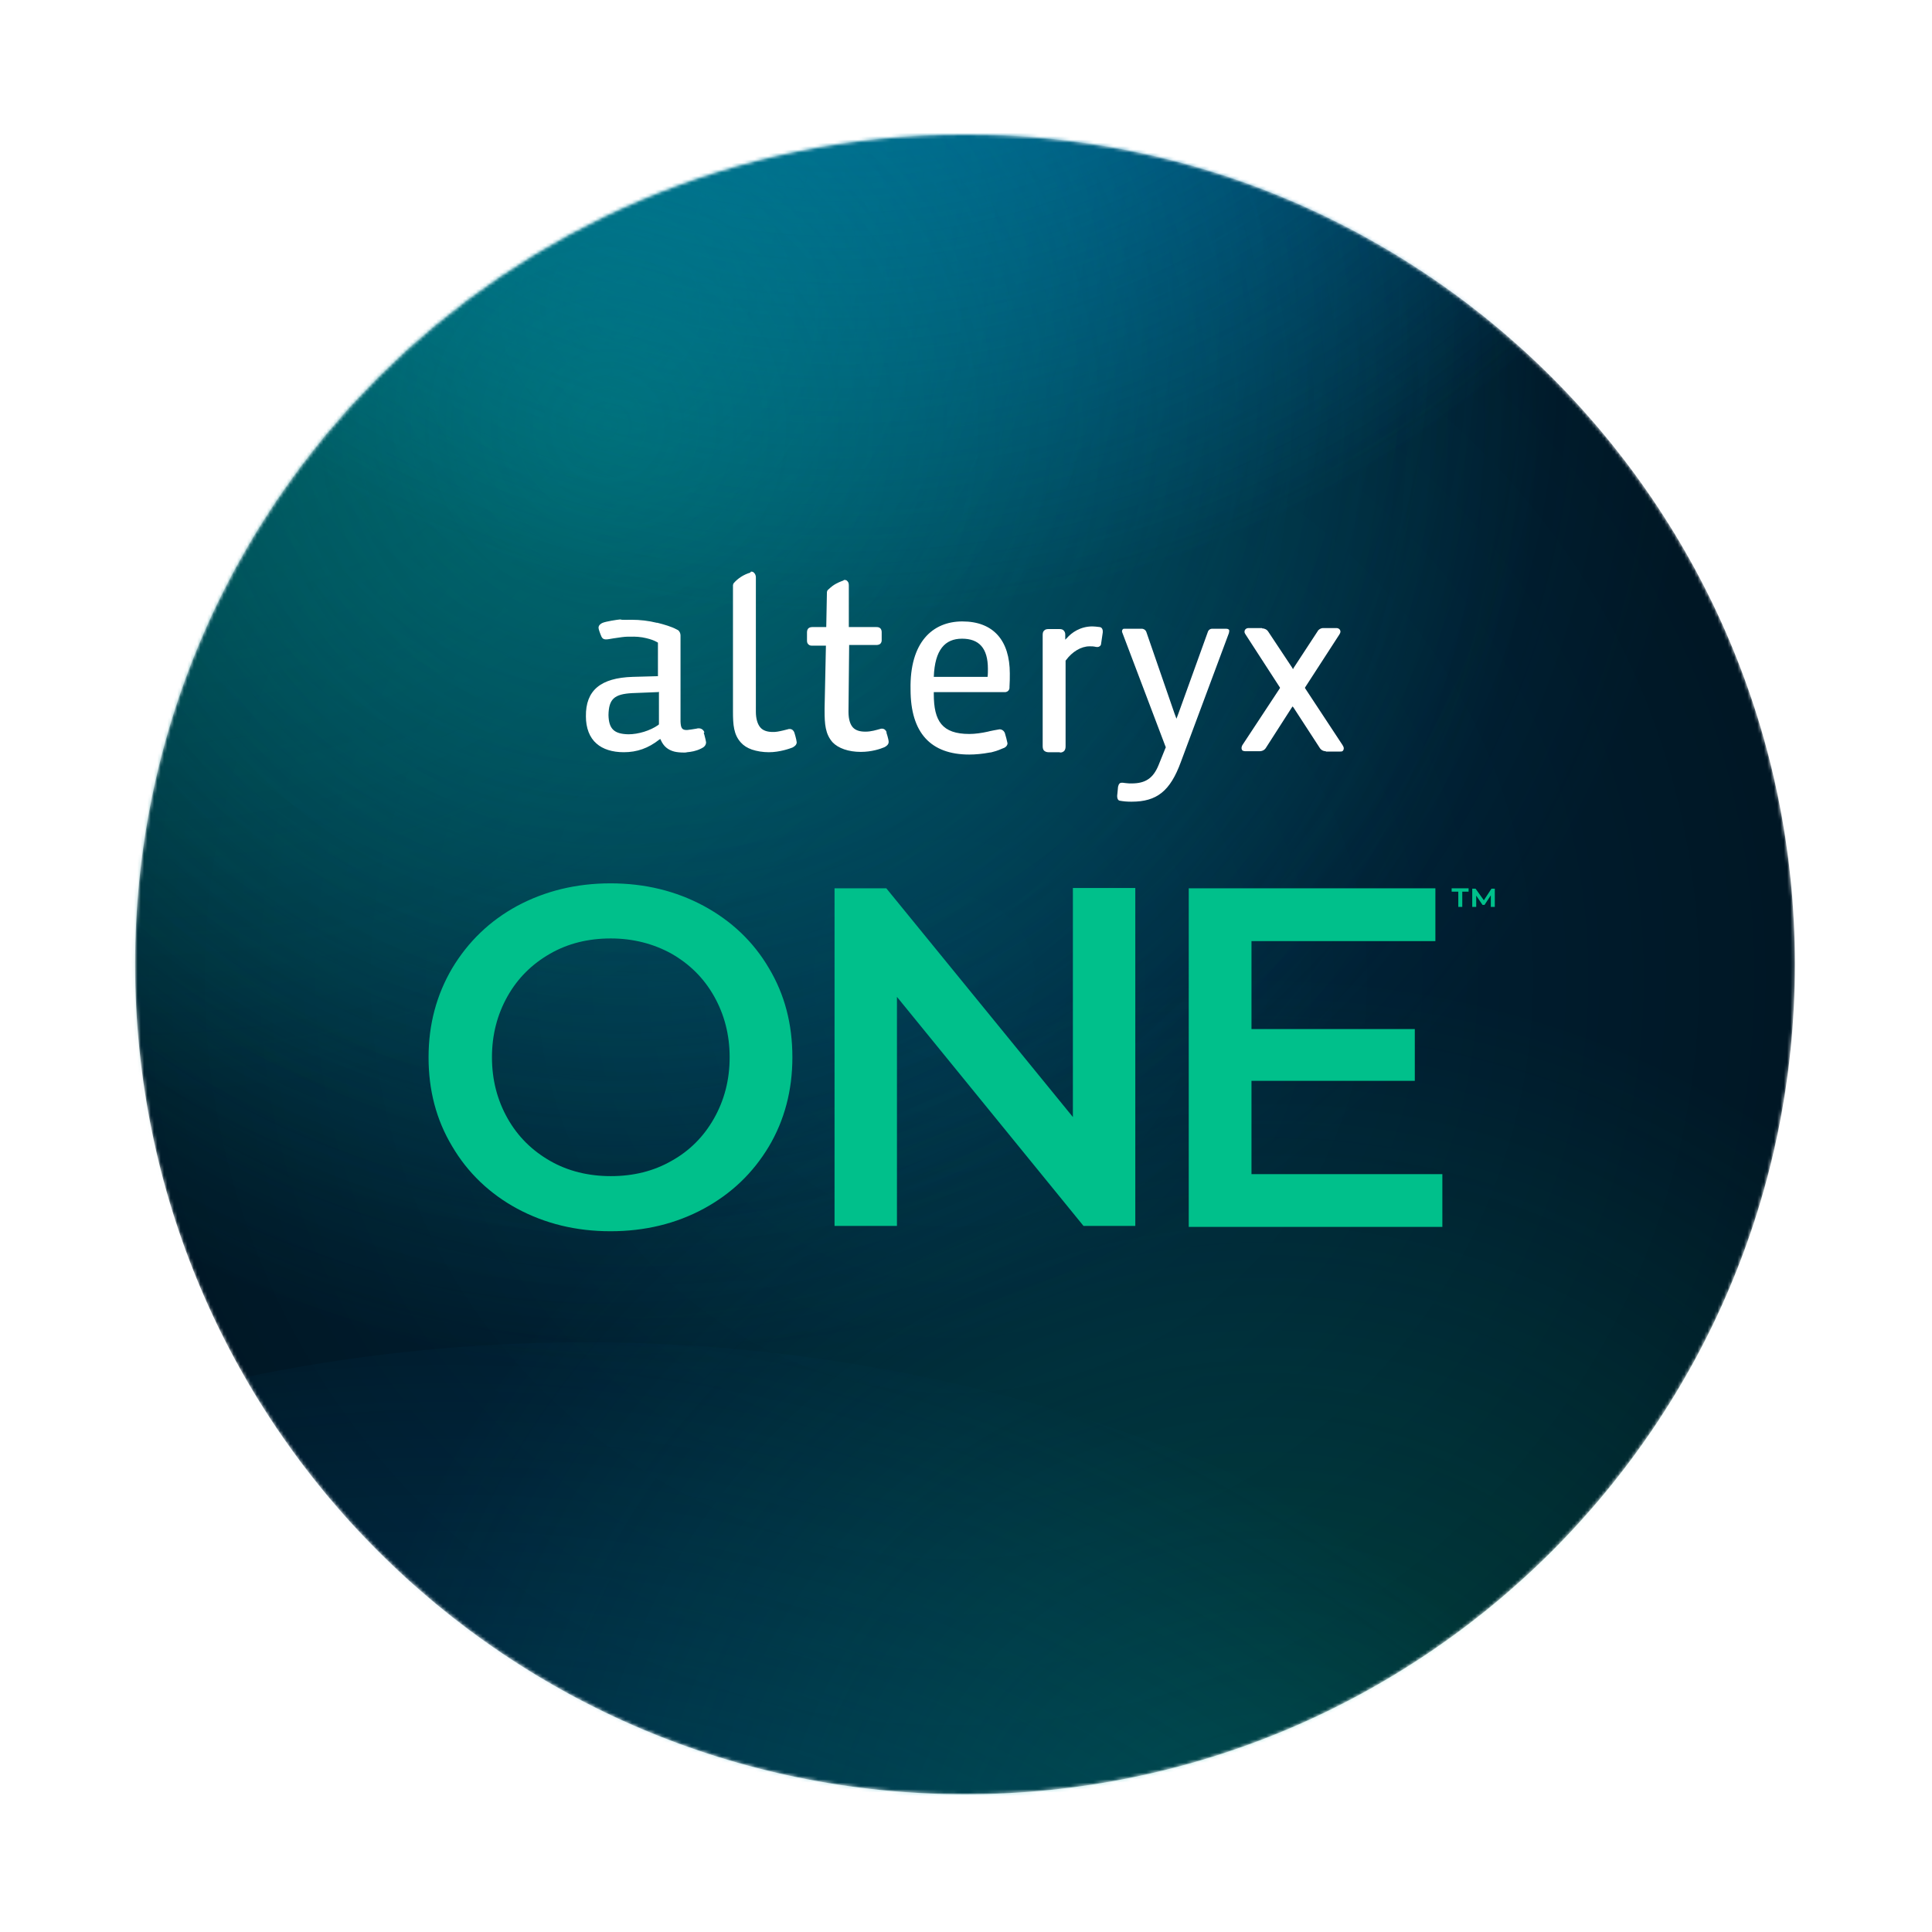
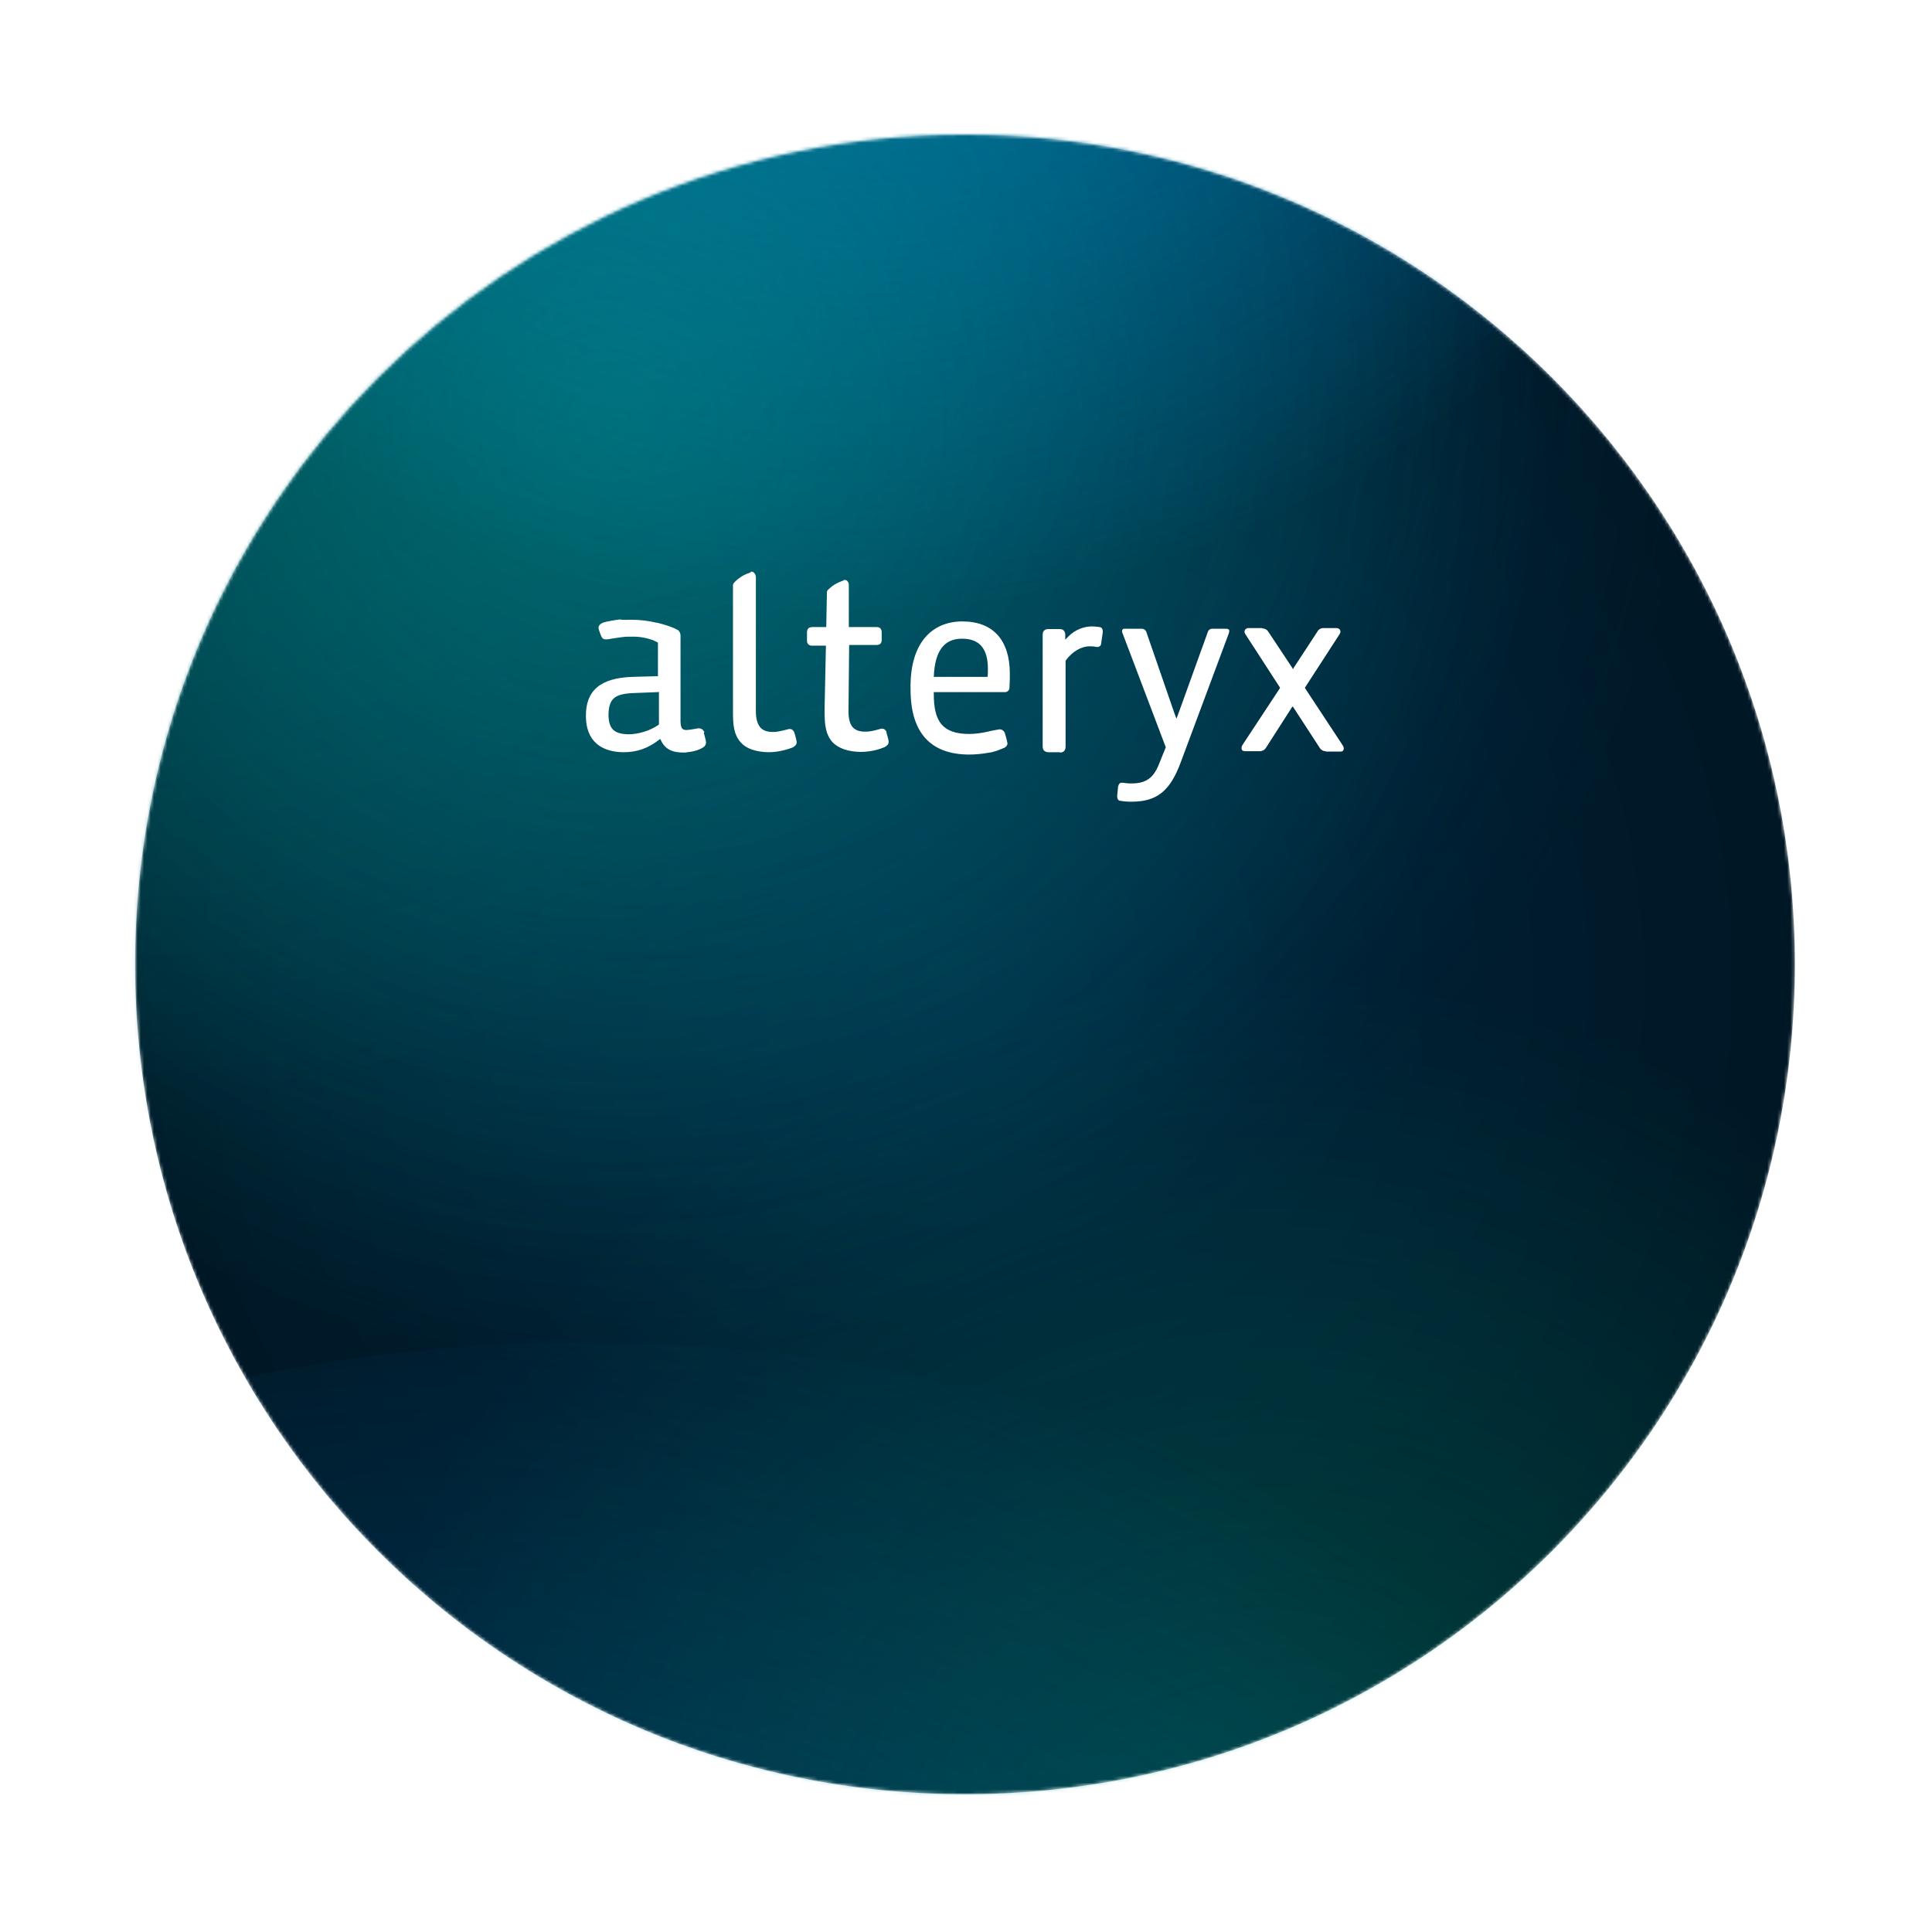
<svg xmlns="http://www.w3.org/2000/svg" version="1.1" id="Layer_1" x="0px" y="0px" viewBox="0 0 582 582" style="enable-background:new 0 0 582 582;" xml:space="preserve">
  <style type="text/css"> .st0{fill:#FFFFFF;filter:url(#Adobe_OpacityMaskFilter);} .st1{mask:url(#mask0_4990_2302_00000128465026378194232560000016933479531997864625_);} .st2{fill:url(#SVGID_1_);} .st3{fill:url(#SVGID_00000176738772917482006390000018412765413584303028_);} .st4{fill:url(#SVGID_00000127754634811126354860000013711399560747101575_);} .st5{fill:url(#SVGID_00000118359056076710238940000004413880355341894802_);} .st6{fill:url(#SVGID_00000038391753398836970820000017140577858825121454_);} .st7{fill:url(#SVGID_00000181070106614926732400000013585038813700601508_);} .st8{fill:url(#SVGID_00000088850516353505406060000000834265707191824811_);} .st9{fill:url(#SVGID_00000174577164248520021820000000042087104673486733_);} .st10{fill:url(#SVGID_00000043446459129087638010000008824189792972437911_);} .st11{fill:url(#SVGID_00000121984817425711913170000002787788099462224278_);} .st12{fill:#FFFFFF;} .st13{fill:#00C08B;} </style>
  <defs>
    <filter id="Adobe_OpacityMaskFilter" filterUnits="userSpaceOnUse" x="-613.1" y="-416.5" width="1329.3" height="1822.8">
      <feColorMatrix type="matrix" values="1 0 0 0 0 0 1 0 0 0 0 0 1 0 0 0 0 0 1 0" />
    </filter>
  </defs>
  <mask maskUnits="userSpaceOnUse" x="-613.1" y="-416.5" width="1329.3" height="1822.8" id="mask0_4990_2302_00000128465026378194232560000016933479531997864625_">
    <path class="st0" d="M290.7,540.5c138.1,0,250-111.9,250-250s-111.9-250-250-250s-250,111.9-250,250S152.6,540.5,290.7,540.5z" />
  </mask>
  <g class="st1">
    <radialGradient id="SVGID_1_" cx="-667.335" cy="834.357" r="1" gradientTransform="matrix(1.519444e-14 248.144 248.14 -1.519419e-14 -206751.797 165888.203)" gradientUnits="userSpaceOnUse">
      <stop offset="0" style="stop-color:#00263E" />
      <stop offset="1" style="stop-color:#001725" />
    </radialGradient>
    <path class="st2" d="M290.7,540.5c138.1,0,250-111.9,250-250s-111.9-250-250-250s-250,111.9-250,250S152.6,540.5,290.7,540.5z" />
    <radialGradient id="SVGID_00000160175979422308231660000018035201639091885448_" cx="-669.355" cy="829.175" r="1" gradientTransform="matrix(10.63 -309.039 -308.849 -10.623 263405.75 -197939.688)" gradientUnits="userSpaceOnUse">
      <stop offset="0" style="stop-color:#004E79;stop-opacity:0.51" />
      <stop offset="1" style="stop-color:#004E79;stop-opacity:0" />
    </radialGradient>
    <path style="fill:url(#SVGID_00000160175979422308231660000018035201639091885448_);" d="M-8.9,356.1 C-132.3,232.8-131.3,31.9-6.8-92.6C117.7-217.1,318.6-218,441.9-94.7C565.3,28.6,564.3,229.5,439.8,354 C315.3,478.5,114.4,479.5-8.9,356.1z" />
    <radialGradient id="SVGID_00000000912660520624566240000009139054604977264798_" cx="-669.355" cy="829.175" r="1" gradientTransform="matrix(10.63 -309.039 -308.849 -10.623 263456.781 -198170.312)" gradientUnits="userSpaceOnUse">
      <stop offset="0" style="stop-color:#0082CA;stop-opacity:0.68" />
      <stop offset="1" style="stop-color:#0082CA;stop-opacity:0" />
    </radialGradient>
    <path style="fill:url(#SVGID_00000000912660520624566240000009139054604977264798_);" d="M41.6,126.3 C-81.8,2.9-80.8-198,43.7-322.5s325.4-125.5,448.7-2.1c123.3,123.3,122.4,324.2-2.1,448.7C365.8,248.6,164.9,249.6,41.6,126.3z" />
    <radialGradient id="SVGID_00000162330404416954586150000017880583112517115308_" cx="-669.355" cy="829.175" r="1" gradientTransform="matrix(10.63 -309.039 -308.849 -10.623 263246.344 -198024.125)" gradientUnits="userSpaceOnUse">
      <stop offset="0" style="stop-color:#00C08B;stop-opacity:0.28" />
      <stop offset="1" style="stop-color:#00C08B;stop-opacity:0" />
    </radialGradient>
    <path style="fill:url(#SVGID_00000162330404416954586150000017880583112517115308_);" d="M-167.7,275.8 C-291.1,152.4-290.1-48.5-165.6-173c124.5-124.5,325.4-125.5,448.7-2.1C406.4-51.8,405.5,149.1,281,273.6S-44.4,399.1-167.7,275.8z " />
    <radialGradient id="SVGID_00000173155642870684775600000001325658830038656438_" cx="-669.409" cy="828.951" r="1" gradientTransform="matrix(12.542 -282.731 -282.563 -12.535 242816.469 -178781.109)" gradientUnits="userSpaceOnUse">
      <stop offset="0" style="stop-color:#004E79;stop-opacity:0.51" />
      <stop offset="1" style="stop-color:#004E79;stop-opacity:0" />
    </radialGradient>
    <path style="fill:url(#SVGID_00000173155642870684775600000001325658830038656438_);" d="M-8.9,356.1 C-132.3,232.8-131.3,31.9-6.8-92.6C117.7-217.1,318.6-218,441.9-94.7C565.3,28.6,564.3,229.5,439.8,354 C315.3,478.5,114.4,479.5-8.9,356.1z" />
    <radialGradient id="SVGID_00000001645760765452505580000000121990929874831264_" cx="-669.355" cy="829.175" r="1" gradientTransform="matrix(10.63 -309.039 -308.849 -10.623 263456.781 -198170.312)" gradientUnits="userSpaceOnUse">
      <stop offset="0" style="stop-color:#0082CA;stop-opacity:0.68" />
      <stop offset="1" style="stop-color:#0082CA;stop-opacity:0" />
    </radialGradient>
    <path style="fill:url(#SVGID_00000001645760765452505580000000121990929874831264_);" d="M41.6,126.3 C-81.8,2.9-80.8-198,43.7-322.5s325.4-125.5,448.7-2.1c123.3,123.3,122.4,324.2-2.1,448.7C365.8,248.6,164.9,249.6,41.6,126.3z" />
    <radialGradient id="SVGID_00000040576394275971553980000010230166299491260600_" cx="-669.441" cy="828.942" r="1" gradientTransform="matrix(9.664 -280.945 -280.772 -9.658 239396.469 -179939.922)" gradientUnits="userSpaceOnUse">
      <stop offset="0" style="stop-color:#00C08B;stop-opacity:0.28" />
      <stop offset="1" style="stop-color:#00C08B;stop-opacity:0" />
    </radialGradient>
    <path style="fill:url(#SVGID_00000040576394275971553980000010230166299491260600_);" d="M-29.1,377 C-152.4,253.6-151.4,52.7-26.9-71.8c124.5-124.5,325.4-125.5,448.7-2.1c123.3,123.3,122.4,324.2-2.1,448.7S94.3,500.3-29.1,377z" />
    <radialGradient id="SVGID_00000120549904456401895240000005948990051816292245_" cx="-669.441" cy="828.942" r="1" gradientTransform="matrix(9.664 -280.945 -280.772 -9.658 239594.781 -179494.312)" gradientUnits="userSpaceOnUse">
      <stop offset="0" style="stop-color:#00C08B;stop-opacity:0.28" />
      <stop offset="1" style="stop-color:#00C08B;stop-opacity:0" />
    </radialGradient>
    <path style="fill:url(#SVGID_00000120549904456401895240000005948990051816292245_);" d="M173.5,822.4 C50.2,699,51.1,498.1,175.6,373.6c124.5-124.5,325.4-125.5,448.7-2.1c123.3,123.3,122.4,324.2-2.1,448.7 C497.7,944.8,296.8,945.7,173.5,822.4z" />
    <linearGradient id="SVGID_00000077286263412427788380000005093189364899574454_" gradientUnits="userSpaceOnUse" x1="-228.094" y1="-468.866" x2="-104.472" y2="-40.531" gradientTransform="matrix(1 0 0 -1 0 583)">
      <stop offset="0" style="stop-color:#0082CA;stop-opacity:7.000000e-02" />
      <stop offset="1" style="stop-color:#0082CA;stop-opacity:0" />
    </linearGradient>
    <path style="fill:url(#SVGID_00000077286263412427788380000005093189364899574454_);" d="M-0.7,1126.1L409,716.4L-203.4,104 l-409.7,409.7L-0.7,1126.1z" />
    <radialGradient id="SVGID_00000122705517635212616230000012246337136220415627_" cx="-669.042" cy="830.027" r="1" gradientTransform="matrix(16.783 -487.916 -487.621 -16.773 416104.031 -311643.781)" gradientUnits="userSpaceOnUse">
      <stop offset="0" style="stop-color:#0082CA;stop-opacity:0.68" />
      <stop offset="1" style="stop-color:#0082CA;stop-opacity:0" />
    </radialGradient>
    <path style="fill:url(#SVGID_00000122705517635212616230000012246337136220415627_);" d="M-184.4,1261.3 c-194.7-194.7-193.2-511.9,3.4-708.5c196.6-196.6,513.8-198.1,708.5-3.4c194.7,194.7,193.2,511.9-3.4,708.5 C327.5,1454.5,10.3,1456-184.4,1261.3z" />
  </g>
  <path class="st12" d="M343.9,189.4c0.7,0,1.2,0.4,1.4,0.9l8.5,24.6l0.6,1.6l0.6-1.6l8.8-24.4c0.2-0.7,0.7-1.1,1.4-1.1h4.2 c0.3,0,0.6,0.1,0.7,0.2c0.2,0.1,0.2,0.4,0.2,0.5c0,0.2-0.1,0.4-0.1,0.6l-14.5,38.9c-3.2,8.7-7.2,11.9-14.8,11.9v0h-0.2 c-1.3,0-2.3-0.1-3.4-0.3c-0.6-0.1-0.9-0.9-0.7-2.1c0,0,0.1-1.2,0.2-2.1c0.2-0.9,0.6-1.2,1-1.2h0.5c0.2,0,0.5,0.1,0.8,0.1 c0.6,0.1,1.3,0.1,1.8,0.1c4.2,0,6.5-1.6,8.1-5.5l1.9-4.7l0.2-0.5l0.1-0.2l-0.1-0.2l-13-34.3c-0.1-0.2-0.1-0.3-0.1-0.4 c0-0.1,0-0.4,0.2-0.6c0.1-0.2,0.4-0.2,0.6-0.2H343.9z M289.9,187.2c9.4,0,14.3,5.8,14.3,15.7c0,1.2,0,2.7-0.1,4.1c0,0.1,0,0.2,0,0.3 c-0.1,0.7-0.6,1.1-1.2,1.2h-21.6v0.6c0,8.1,2.5,12,10.7,12c1.8,0,3.8-0.3,5.6-0.7c0.2-0.1,3.3-0.7,3.5-0.7c0.7,0,1.3,0.4,1.6,1.1 c0.3,1,0.6,2.1,0.8,3.1c0,0.7-0.6,1.3-1.3,1.5c-0.5,0.2-1.8,0.8-3.1,1.1c-0.3,0.1-0.7,0.2-1,0.2c-2.1,0.4-4.3,0.6-6.1,0.6 c-11.6,0-17.7-6.5-17.7-19.6C274,193.5,280.9,187.2,289.9,187.2z M190.2,186.7c2.6,0,5.2,0.3,7.6,0.9l0.2,0c2,0.5,4.4,1.2,5.8,2 c0.1,0,0.2,0.1,0.2,0.1l0.2,0.1c0.5,0.3,0.8,1,0.8,1.6v26c0.1,1.9,0.4,2.6,2.1,2.5c0.9-0.1,1.5-0.2,2.7-0.4c0.3-0.1,0.5-0.1,0.7-0.1 c0.8,0,1.5,0.5,1.7,1.3H212c0,0,0.6,2.1,0.7,2.9c0,0.9-0.6,1.5-1.5,1.9c-1.6,0.8-3.1,1-4.2,1.1c-0.3,0.1-0.6,0.1-0.9,0.1 c-1.2,0-2.2-0.1-3-0.3c-1.9-0.5-3.2-1.6-4-3.4l-0.2-0.4l-0.3,0.2c-3.3,2.6-6.7,3.8-10.7,3.8c-3.4,0-6.3-0.9-8.2-2.6 c-2.1-1.8-3.2-4.7-3.2-8.2c-0.1-7.8,4.4-11.6,14.1-11.9l7.3-0.2h0.3v-10.1c0,0-1.3-1-4.7-1.6c-1.8-0.3-3.3-0.2-4.5-0.2 c-0.9,0-2.2,0.2-4.2,0.5c-0.8,0.1-1.9,0.4-2.5,0.3c-0.7-0.1-1-0.4-1.4-1.5c0,0-0.6-1.5-0.6-2c0-0.9,1-1.4,1.3-1.5 c1-0.4,4.1-0.9,5.2-1C187.4,186.8,188.7,186.7,190.2,186.7z M329.1,188.7c0.5,0,1.4,0.1,2.2,0.2c0.7,0.1,0.9,0.8,0.9,1.2 c0,0.2,0,0.3,0,0.4l-0.5,3.4c0,0.6-0.6,1-1,1c-0.4,0-0.6,0-0.9-0.1c-0.4-0.1-0.8-0.1-1.6-0.1c-2.5,0-5.2,1.6-7.1,4.2l-0.1,0.1v25.8 c0,0.6-0.1,1-0.4,1.4c-0.3,0.3-0.7,0.5-1.3,0.5l0-0.1h-3.5c-0.5,0-1-0.2-1.3-0.5c-0.3-0.3-0.4-0.8-0.4-1.4v-33.4 c0-0.6,0.1-1.1,0.5-1.4c0.3-0.3,0.7-0.4,1.3-0.4h3.2c0.6,0,1,0.1,1.3,0.4c0.3,0.3,0.5,0.7,0.5,1.2l0,0.9l0,0.7l0.5-0.5 C322.8,190.6,325.4,188.7,329.1,188.7z M254.4,174.7c0.2,0,0.6,0,0.9,0.4c0.3,0.3,0.4,0.7,0.4,1.3v12.5h8.3c0.3,0,0.7,0,1.1,0.3 c0.3,0.2,0.5,0.7,0.5,1.2v2.5c0,0.3-0.1,0.8-0.5,1.1c-0.3,0.2-0.7,0.3-1.1,0.3h-8.2l-0.2,20v0.1c0,2.5,0.6,3.9,1.3,4.7 c0.8,0.9,2.1,1.3,3.7,1.3h0.2c1.6,0,3.2-0.5,4.3-0.8c0.2-0.1,0.4-0.1,0.6-0.1c0.7,0,1.2,0.5,1.4,1.1l-0.1,0c0,0,0.7,2.1,0.7,2.9 c0,0.8-0.7,1.3-1.3,1.6c-1.2,0.5-3.8,1.4-7.1,1.4c-3.7,0-6.8-1.1-8.5-2.9c-2.2-2.5-2.4-5.5-2.4-9.5v-0.8l0.4-18.8h-4 c-0.5,0-0.9,0-1.3-0.4c-0.4-0.4-0.4-0.8-0.4-1.3v-2.3c0-0.4,0.1-0.9,0.4-1.2c0.3-0.3,0.8-0.4,1.2-0.4h4.2l0.2-10.5 c0-0.2,0.1-0.4,0.2-0.6c0.5-0.5,1-0.9,1.5-1.3c1.4-1,2.7-1.4,3.2-1.6C254.2,174.7,254.3,174.7,254.4,174.7z M226.3,172.2 c0.2,0,0.6,0,0.9,0.4c0.3,0.3,0.5,0.8,0.5,1.3v40.5c0,2.1,0.5,3.8,1.4,4.8c0.8,0.9,2.1,1.3,3.7,1.3c0.4,0,0.8,0,1.4-0.1 c1.2-0.2,2.3-0.5,3.1-0.7c0.2-0.1,0.4-0.1,0.6-0.1c0.7,0,1.2,0.5,1.4,1.1c0,0,0.6,1.9,0.7,2.9c0,0.8-0.7,1.3-1.3,1.6 c-0.8,0.3-3.8,1.4-7.1,1.4l0,0c-1.8,0-3.6-0.3-5.1-0.8c-1.4-0.5-2.5-1.2-3.3-2.1c-2.2-2.4-2.4-5.4-2.4-9.4v-38 c0-0.2,0.1-0.4,0.2-0.6c1.3-1.5,3-2.6,5-3.2C226.2,172.2,226.2,172.2,226.3,172.2z M380.2,189.3c0.8,0,1.5,0.4,1.8,0.9l7.3,11 l0.2,0.4l0.2-0.4l7.2-11c0.3-0.6,1-1,1.7-1h4c0.6,0,1.2,0.4,1.2,1.1c0,0.2-0.1,0.5-0.3,0.8l-10.3,15.9l-0.1,0.2l0.1,0.2l11.2,17 c0.2,0.3,0.4,0.7,0.4,1c0,0.3-0.1,0.6-0.3,0.8c-0.2,0.2-0.5,0.2-0.8,0.2h-4.3v-0.1c-0.8,0-1.5-0.4-1.9-1.1l-7.8-12l-0.3-0.4 l-0.3,0.4l-7.7,12c-0.4,0.7-1.1,1.1-2,1.1h-4.3c-0.3,0-0.6-0.1-0.8-0.2c-0.2-0.2-0.3-0.5-0.3-0.7c0-0.3,0.1-0.7,0.3-1l11.2-17 l0.1-0.2l-0.1-0.2l-10.3-15.9c-0.2-0.3-0.3-0.5-0.3-0.8c0-0.7,0.6-1.1,1.2-1.1H380.2z M198.2,208.5h-0.3l-7.5,0.3 c-5.4,0.3-7,1.8-7.1,6.6c0.1,4.2,1.7,5.7,6,5.8c3,0,6.6-1.1,9-2.8l0.1-0.1l0.1-0.1h0v-9.8L198.2,208.5z M289.8,192.4 c-5.1,0-8.2,3.3-8.5,11.5h16.2v0c0.1-0.6,0.1-1.9,0.1-2.4C297.6,195.2,294.9,192.4,289.8,192.4z" />
-   <path class="st13" d="M183.9,266.1c10.4,0,19.7,2.3,28.1,6.8c8.3,4.5,14.9,10.7,19.6,18.7c4.8,8,7.1,16.9,7.1,26.9s-2.4,19-7.1,26.9 c-4.8,8-11.3,14.2-19.6,18.7c-8.3,4.5-17.7,6.8-28.1,6.8c-10.4,0-19.7-2.3-28.1-6.8c-8.3-4.5-14.9-10.8-19.6-18.8 c-4.8-8-7.1-16.9-7.1-26.8s2.4-18.8,7.1-26.8c4.8-8,11.3-14.3,19.6-18.8C164.2,268.4,173.6,266.1,183.9,266.1z M432.5,283.5H377 v26.5h49.2v15.6H377v28.1h57.5v15.9h-76.4V267.6h74.3V283.5z M323.2,336.5v-69H342v101.8h-15.6l-56.2-69v69h-18.8V267.6H267 L323.2,336.5z M184,282.7c-6.8,0-12.9,1.5-18.3,4.6c-5.4,3.1-9.7,7.3-12.8,12.8c-3.1,5.5-4.7,11.6-4.7,18.4s1.6,12.9,4.7,18.4 c3.1,5.5,7.4,9.7,12.8,12.8c5.4,3.1,11.6,4.6,18.3,4.6c6.8,0,12.9-1.5,18.3-4.6c5.4-3,9.7-7.3,12.8-12.8c3.1-5.5,4.7-11.6,4.7-18.4 s-1.6-12.9-4.7-18.4c-3.1-5.5-7.4-9.7-12.8-12.8C196.9,284.3,190.7,282.7,184,282.7z M442.5,268.6h-2v4.6h-1.2v-4.6h-2v-1h5.1V268.6 z M447,271.2l2.3-3.5h1v5.5h-1.2v-3.5l-1.9,2.9h-0.6l-1.9-2.8v3.4h-1.2v-5.5h1L447,271.2z" />
</svg>